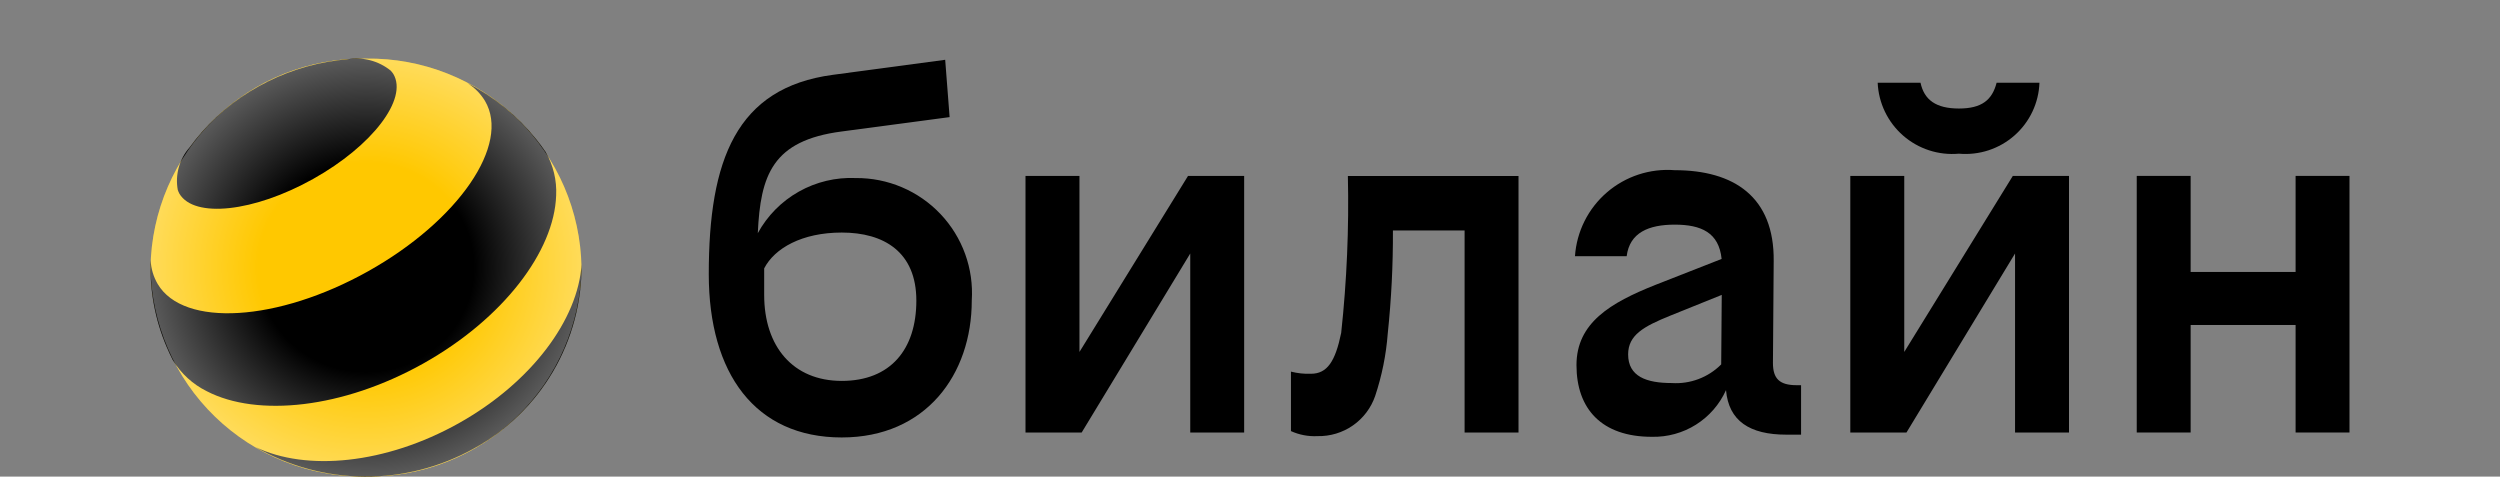
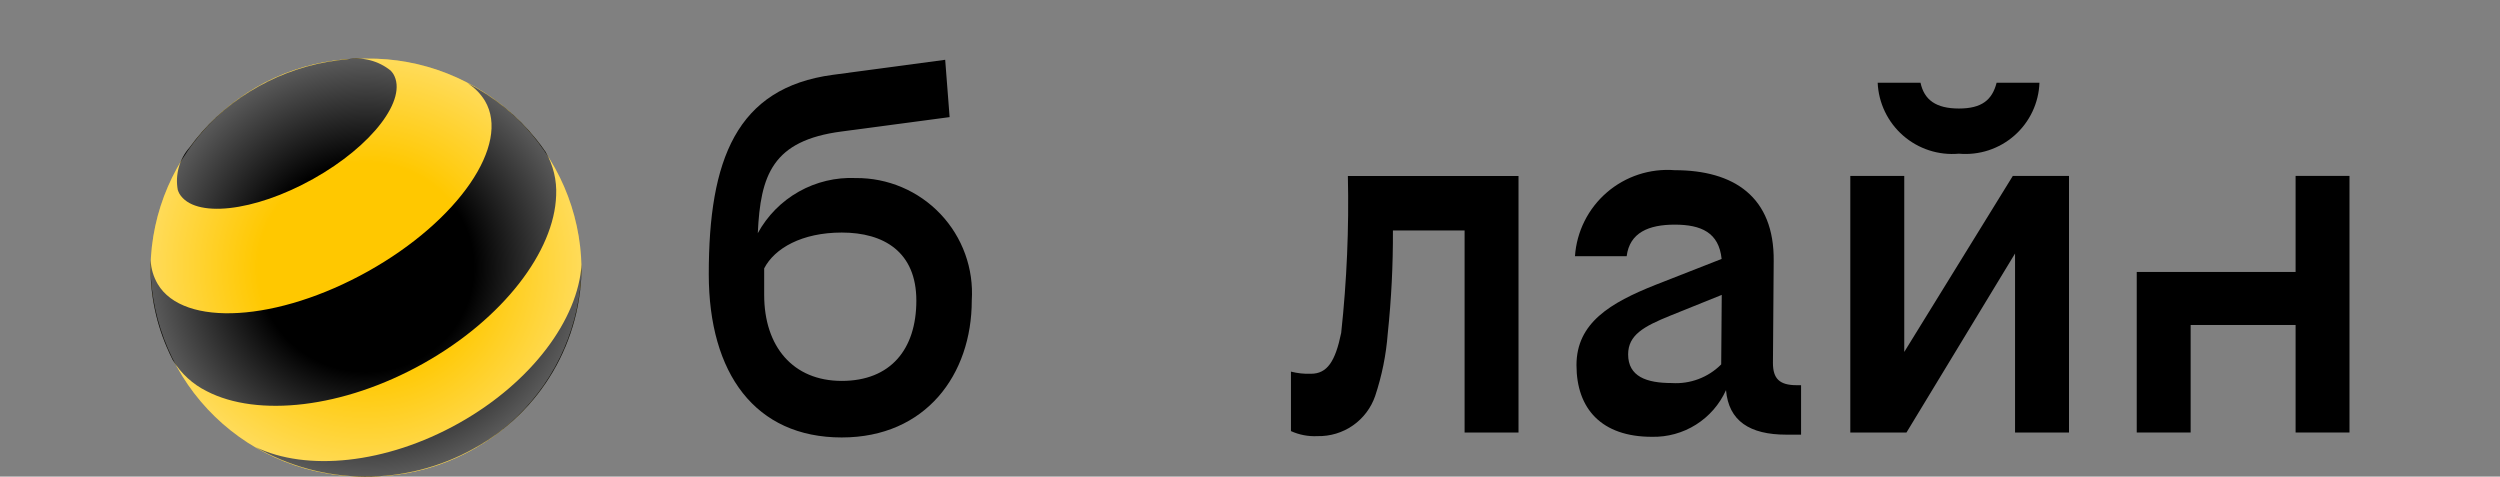
<svg xmlns="http://www.w3.org/2000/svg" width="299" height="57" viewBox="0 0 299 57" fill="none">
  <rect x="0" y="0" width="299" height="57" fill="#808080" stroke="none" />
  <g clip-path="url(#clip0_997_5971)">
    <path d="M234.287 18.381C235.484 18.487 236.691 18.349 237.833 17.975C238.975 17.601 240.029 16.998 240.93 16.204C241.831 15.41 242.561 14.441 243.075 13.357C243.589 12.272 243.876 11.094 243.919 9.895H238.795C238.266 11.951 237.026 12.979 234.287 12.979C231.548 12.979 230.133 11.951 229.694 9.895H224.57C224.622 11.099 224.919 12.279 225.441 13.365C225.964 14.451 226.701 15.42 227.61 16.214C228.518 17.007 229.578 17.608 230.726 17.98C231.874 18.353 233.085 18.489 234.287 18.381Z" fill="black" />
-     <path d="M129.103 42.093V21.038H122.65V51.728H129.368L142.354 30.319V51.728H148.801V21.038H142.088L129.103 42.093Z" fill="black" />
    <path d="M102.353 21.295C99.976 21.188 97.617 21.749 95.545 22.915C93.472 24.081 91.77 25.805 90.632 27.89C90.952 20.936 92.376 16.8 100.673 15.724L113.574 14.007L113.044 7.15L99.614 8.949C88.038 10.491 84.769 19.152 84.769 32.778C84.769 44.693 90.337 52.32 100.673 52.32C110.745 52.32 116.223 44.775 116.223 35.949C116.346 34.061 116.079 32.168 115.436 30.388C114.793 28.608 113.79 26.979 112.488 25.604C111.186 24.229 109.614 23.136 107.87 22.395C106.126 21.654 104.248 21.279 102.353 21.295ZM100.673 45.556C94.84 45.556 91.396 41.444 91.396 35.271V32.099C92.631 29.699 95.905 27.813 100.673 27.813C105.711 27.813 109.595 30.126 109.595 35.954C109.595 41.783 106.506 45.556 100.673 45.556Z" fill="black" />
-     <path d="M274.553 21.038V32.526H262V21.038H255.554V51.728H262V38.868H274.553V51.728H280.999V21.038H274.553Z" fill="black" />
+     <path d="M274.553 21.038V32.526H262H255.554V51.728H262V38.868H274.553V51.728H280.999V21.038H274.553Z" fill="black" />
    <path d="M227.749 42.093V21.038H221.296V51.728H228.014L240.999 30.319V51.728H247.452V21.038H240.734L227.749 42.093Z" fill="black" />
    <path d="M160.406 39.814C159.702 43.242 158.727 44.702 156.783 44.702C155.98 44.732 155.177 44.645 154.398 44.445V51.559C155.394 52.011 156.485 52.218 157.577 52.16C159.088 52.193 160.57 51.746 161.809 50.883C163.048 50.02 163.98 48.786 164.47 47.359C165.275 44.944 165.781 42.439 165.974 39.901C166.406 35.802 166.612 31.682 166.594 27.56H175.166V51.733H181.614V21.048H161.206C161.347 27.314 161.08 33.583 160.406 39.814Z" fill="black" />
    <path d="M212.044 43.412L212.134 31.241C212.224 23.526 207.361 20.354 200.293 20.354C198.832 20.241 197.363 20.417 195.97 20.873C194.578 21.33 193.29 22.057 192.181 23.014C191.072 23.97 190.164 25.137 189.509 26.445C188.855 27.754 188.466 29.18 188.367 30.639H194.55C194.905 27.812 197.199 26.867 200.293 26.867C203.462 26.867 205.586 27.812 205.906 30.969L197.999 34.068C192.611 36.211 188.547 38.611 188.547 43.669C188.547 48.896 191.551 52.242 197.559 52.242C199.425 52.287 201.262 51.781 202.84 50.787C204.419 49.793 205.668 48.356 206.431 46.656C206.746 50.351 209.27 51.985 213.638 51.985H215.408V46.069H214.878C212.839 46.069 212.044 45.298 212.044 43.412ZM199.938 45.812C196.934 45.812 194.725 45.041 194.725 42.384C194.725 40.071 196.579 39.043 199.763 37.753L205.921 35.27L205.856 43.582C205.087 44.354 204.16 44.953 203.139 45.337C202.119 45.722 201.027 45.884 199.938 45.812Z" fill="black" />
    <path d="M43.775 56.995C50.512 57.091 57.011 54.512 61.844 49.825C66.677 45.138 69.447 38.727 69.546 32.002C69.447 25.277 66.677 18.867 61.844 14.18C57.011 9.493 50.512 6.914 43.775 7.01C37.038 6.914 30.538 9.493 25.706 14.18C20.873 18.867 18.103 25.277 18.004 32.002C18.103 38.727 20.873 45.138 25.706 49.825C30.538 54.512 37.038 57.091 43.775 56.995Z" fill="#FFC800" />
    <path d="M54.863 50.623C46.111 55.52 36.62 56.398 30.557 53.464C34.52 55.749 39.009 56.967 43.585 56.999C48.161 57.031 52.668 55.877 56.663 53.648C60.603 51.482 63.882 48.291 66.152 44.414C68.421 40.537 69.597 36.119 69.553 31.628C69.143 38.184 63.61 45.72 54.863 50.623Z" fill="black" />
    <path d="M47.041 8.843C48.815 11.82 44.527 17.445 37.459 21.397C30.392 25.354 23.229 26.145 21.455 23.162C21.376 23.017 21.311 22.864 21.26 22.706C21.097 21.809 21.14 20.887 21.385 20.009C21.63 19.13 22.071 18.319 22.675 17.634C22.89 17.338 23.11 17.048 23.334 16.762C25.406 14.152 27.973 11.976 30.887 10.356C33.821 8.71 37.045 7.645 40.383 7.218C40.763 7.165 41.133 7.126 41.493 7.102C42.411 6.937 43.353 6.972 44.256 7.204C45.159 7.436 46.002 7.859 46.726 8.445C46.843 8.568 46.948 8.701 47.041 8.843Z" fill="black" />
    <path d="M57.999 12.062C61.098 17.265 54.845 26.386 44.039 32.438C33.233 38.49 21.957 39.178 18.863 33.975C18.351 33.102 18.061 32.116 18.018 31.105C17.879 34.68 18.538 38.241 19.948 41.53C20.163 42.035 20.398 42.534 20.647 43.029L20.682 43.092C21.653 44.676 23.051 45.955 24.716 46.782C30.779 49.929 41.03 48.847 50.617 43.48C60.198 38.111 66.291 30.047 66.516 23.385C66.607 21.56 66.168 19.748 65.252 18.167C64.902 17.658 64.537 17.158 64.152 16.683C61.911 13.88 59.1 11.583 55.905 9.943C56.76 10.475 57.477 11.201 57.999 12.062Z" fill="black" />
    <path d="M43.775 56.995C50.512 57.091 57.011 54.512 61.844 49.825C66.677 45.138 69.447 38.727 69.546 32.002C69.447 25.277 66.677 18.867 61.844 14.18C57.011 9.493 50.512 6.914 43.775 7.01C37.038 6.914 30.538 9.493 25.706 14.18C20.873 18.867 18.103 25.277 18.004 32.002C18.103 38.727 20.873 45.138 25.706 49.825C30.538 54.512 37.038 57.091 43.775 56.995Z" fill="url(#paint0_radial_997_5971)" />
  </g>
  <defs>
    <radialGradient id="paint0_radial_997_5971" cx="0" cy="0" r="1" gradientUnits="userSpaceOnUse" gradientTransform="translate(43.776 32.002) scale(25.766 24.997)">
      <stop offset="0.5" stop-color="white" stop-opacity="0" />
      <stop offset="1" stop-color="white" stop-opacity="0.35" />
    </radialGradient>
    <clipPath id="clip0_997_5971">
      <rect width="299" height="57" fill="white" />
    </clipPath>
  </defs>
</svg>